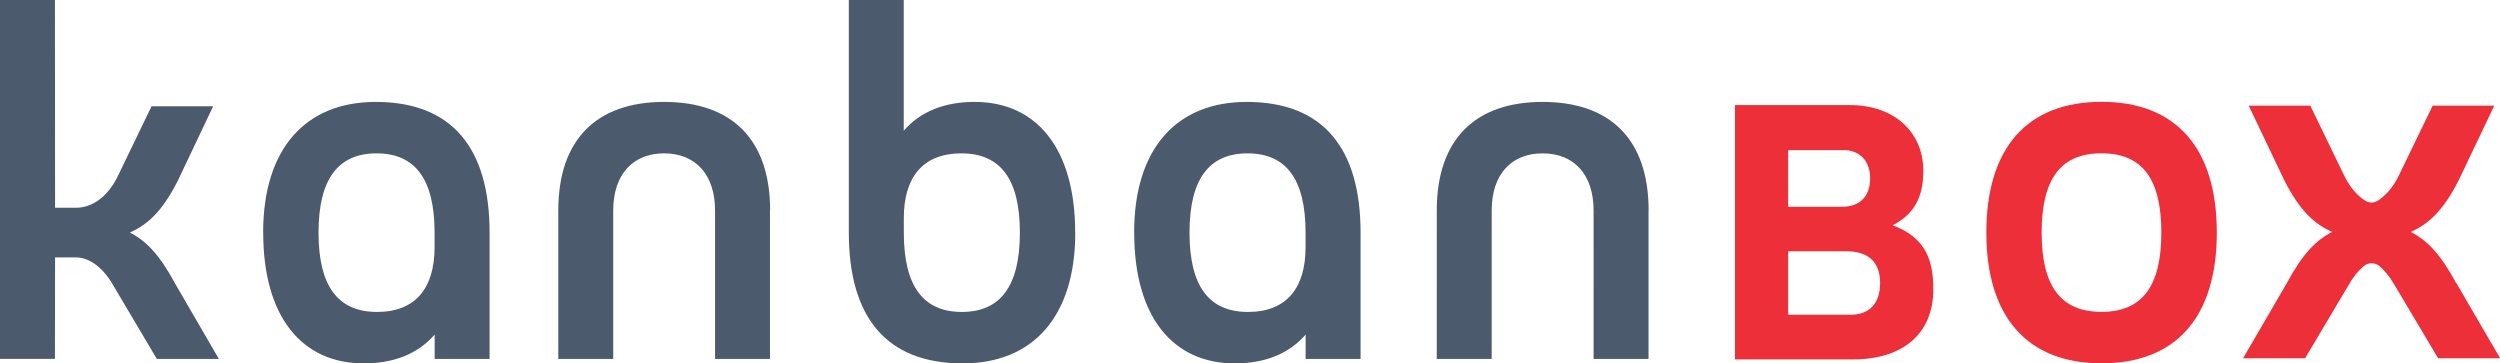
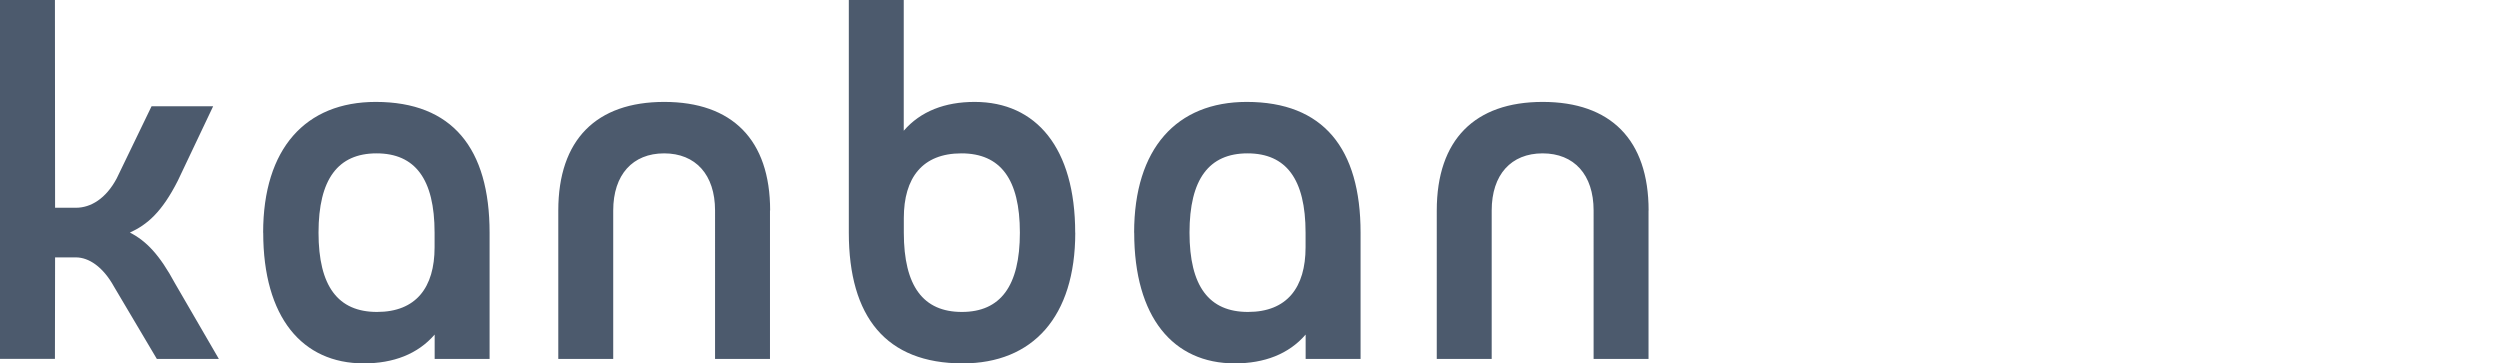
<svg xmlns="http://www.w3.org/2000/svg" id="Livello_2" data-name="Livello 2" viewBox="0 0 330.43 48.02">
  <defs>
    <style>
      .cls-1 {
        fill: #ec2f39;
      }

      .cls-2 {
        fill: #4c5a6d;
      }
    </style>
  </defs>
  <g id="Loghi">
    <g>
-       <path class="cls-1" d="M255.53,38.26c0,5.85-4.05,9.24-10.56,9.24h-15.65V13.89h15.18c6.03,0,9.71,3.72,9.71,8.67,0,2.78-.71,5.52-4.05,7.21,4.38,1.65,5.37,4.62,5.37,8.48Zm-19.19-18.43v7.5h7.12c2.45,0,3.72-1.46,3.72-3.77s-1.41-3.72-3.49-3.72h-7.35Zm12.16,17.58c0-2.64-1.41-4.2-4.48-4.2h-7.68v8.39h8.25c2.55,0,3.91-1.56,3.91-4.19Zm76.12-.02c-2.05-3.81-3.81-5.62-5.97-6.73,2.28-1.05,4.22-2.69,6.33-6.85l4.69-9.84h-8.14l-4.63,9.55c-.74,1.39-1.65,2.38-2.63,3.01-.5,.32-1.15,.32-1.65,0-.98-.63-1.89-1.62-2.63-3.01l-4.63-9.55h-8.14l4.69,9.84c2.11,4.16,4.04,5.8,6.33,6.85-2.17,1.11-3.92,2.93-5.97,6.73l-5.8,9.96h8.2l5.68-9.55c.62-1.12,1.32-1.99,2.05-2.61,.61-.53,1.5-.53,2.12,0,.73,.63,1.42,1.49,2.05,2.61l5.68,9.55h8.2l-5.8-9.96Zm-62.08-6.65c0-11.19,5.39-17.28,15.23-17.28s15.23,6.09,15.23,17.28-5.39,17.28-15.23,17.28-15.23-6.15-15.23-17.28Zm23.13,0c0-7.09-2.52-10.48-7.91-10.48s-7.91,3.4-7.91,10.48,2.52,10.48,7.91,10.48,7.91-3.4,7.91-10.48Z" />
      <path class="cls-2" d="M28.93,47.44h-8.2l-5.66-9.55c-1.46-2.64-3.34-3.87-5.04-3.87h-2.75l-.02,13.41H0V0H7.26l.02,27.46h2.75c1.99,0,3.98-1.23,5.39-3.87l4.61-9.54h8.14l-4.67,9.84c-2.11,4.16-4.04,5.8-6.33,6.85,2.17,1.11,3.92,2.93,5.97,6.73l5.78,9.96ZM101.77,27.82v19.62h-7.26V27.82c0-4.74-2.58-7.55-6.73-7.55s-6.73,2.81-6.73,7.55v19.62h-7.26V27.82c0-9.37,5.04-14.35,14-14.35s14,4.98,14,14.35Zm40.35,2.93c0,11.13-5.62,17.28-14.88,17.28-10.13,0-15.05-6.15-15.05-17.28V0h7.26V17.28c2.23-2.58,5.45-3.81,9.37-3.81,8.14,0,13.29,6.09,13.29,17.28Zm-7.32,0c0-7.09-2.58-10.48-7.73-10.48s-7.61,3.22-7.61,8.55v1.93c0,7.09,2.58,10.48,7.67,10.48s7.67-3.4,7.67-10.48Zm-100.02,0c0-11.13,5.62-17.28,14.88-17.28,10.13,0,15.05,6.15,15.05,17.28v16.69h-7.26v-3.22c-2.23,2.58-5.45,3.81-9.37,3.81-8.14,0-13.29-6.09-13.29-17.28Zm7.32,0c0,7.09,2.58,10.48,7.73,10.48s7.61-3.22,7.61-8.55v-1.93c0-7.09-2.58-10.48-7.67-10.48s-7.67,3.4-7.67,10.48Zm175.79-2.93v19.62h-7.26V27.82c0-4.74-2.58-7.55-6.74-7.55s-6.73,2.81-6.73,7.55v19.62h-7.26V27.82c0-9.37,5.04-14.35,14-14.35s14,4.98,14,14.35Zm-67.99,2.93c0-11.13,5.62-17.28,14.88-17.28,10.13,0,15.05,6.15,15.05,17.28v16.69h-7.26v-3.22c-2.23,2.58-5.45,3.81-9.37,3.81-8.14,0-13.29-6.09-13.29-17.28Zm7.32,0c0,7.09,2.58,10.48,7.73,10.48s7.61-3.22,7.61-8.55v-1.93c0-7.09-2.58-10.48-7.67-10.48s-7.67,3.4-7.67,10.48Z" />
    </g>
  </g>
</svg>